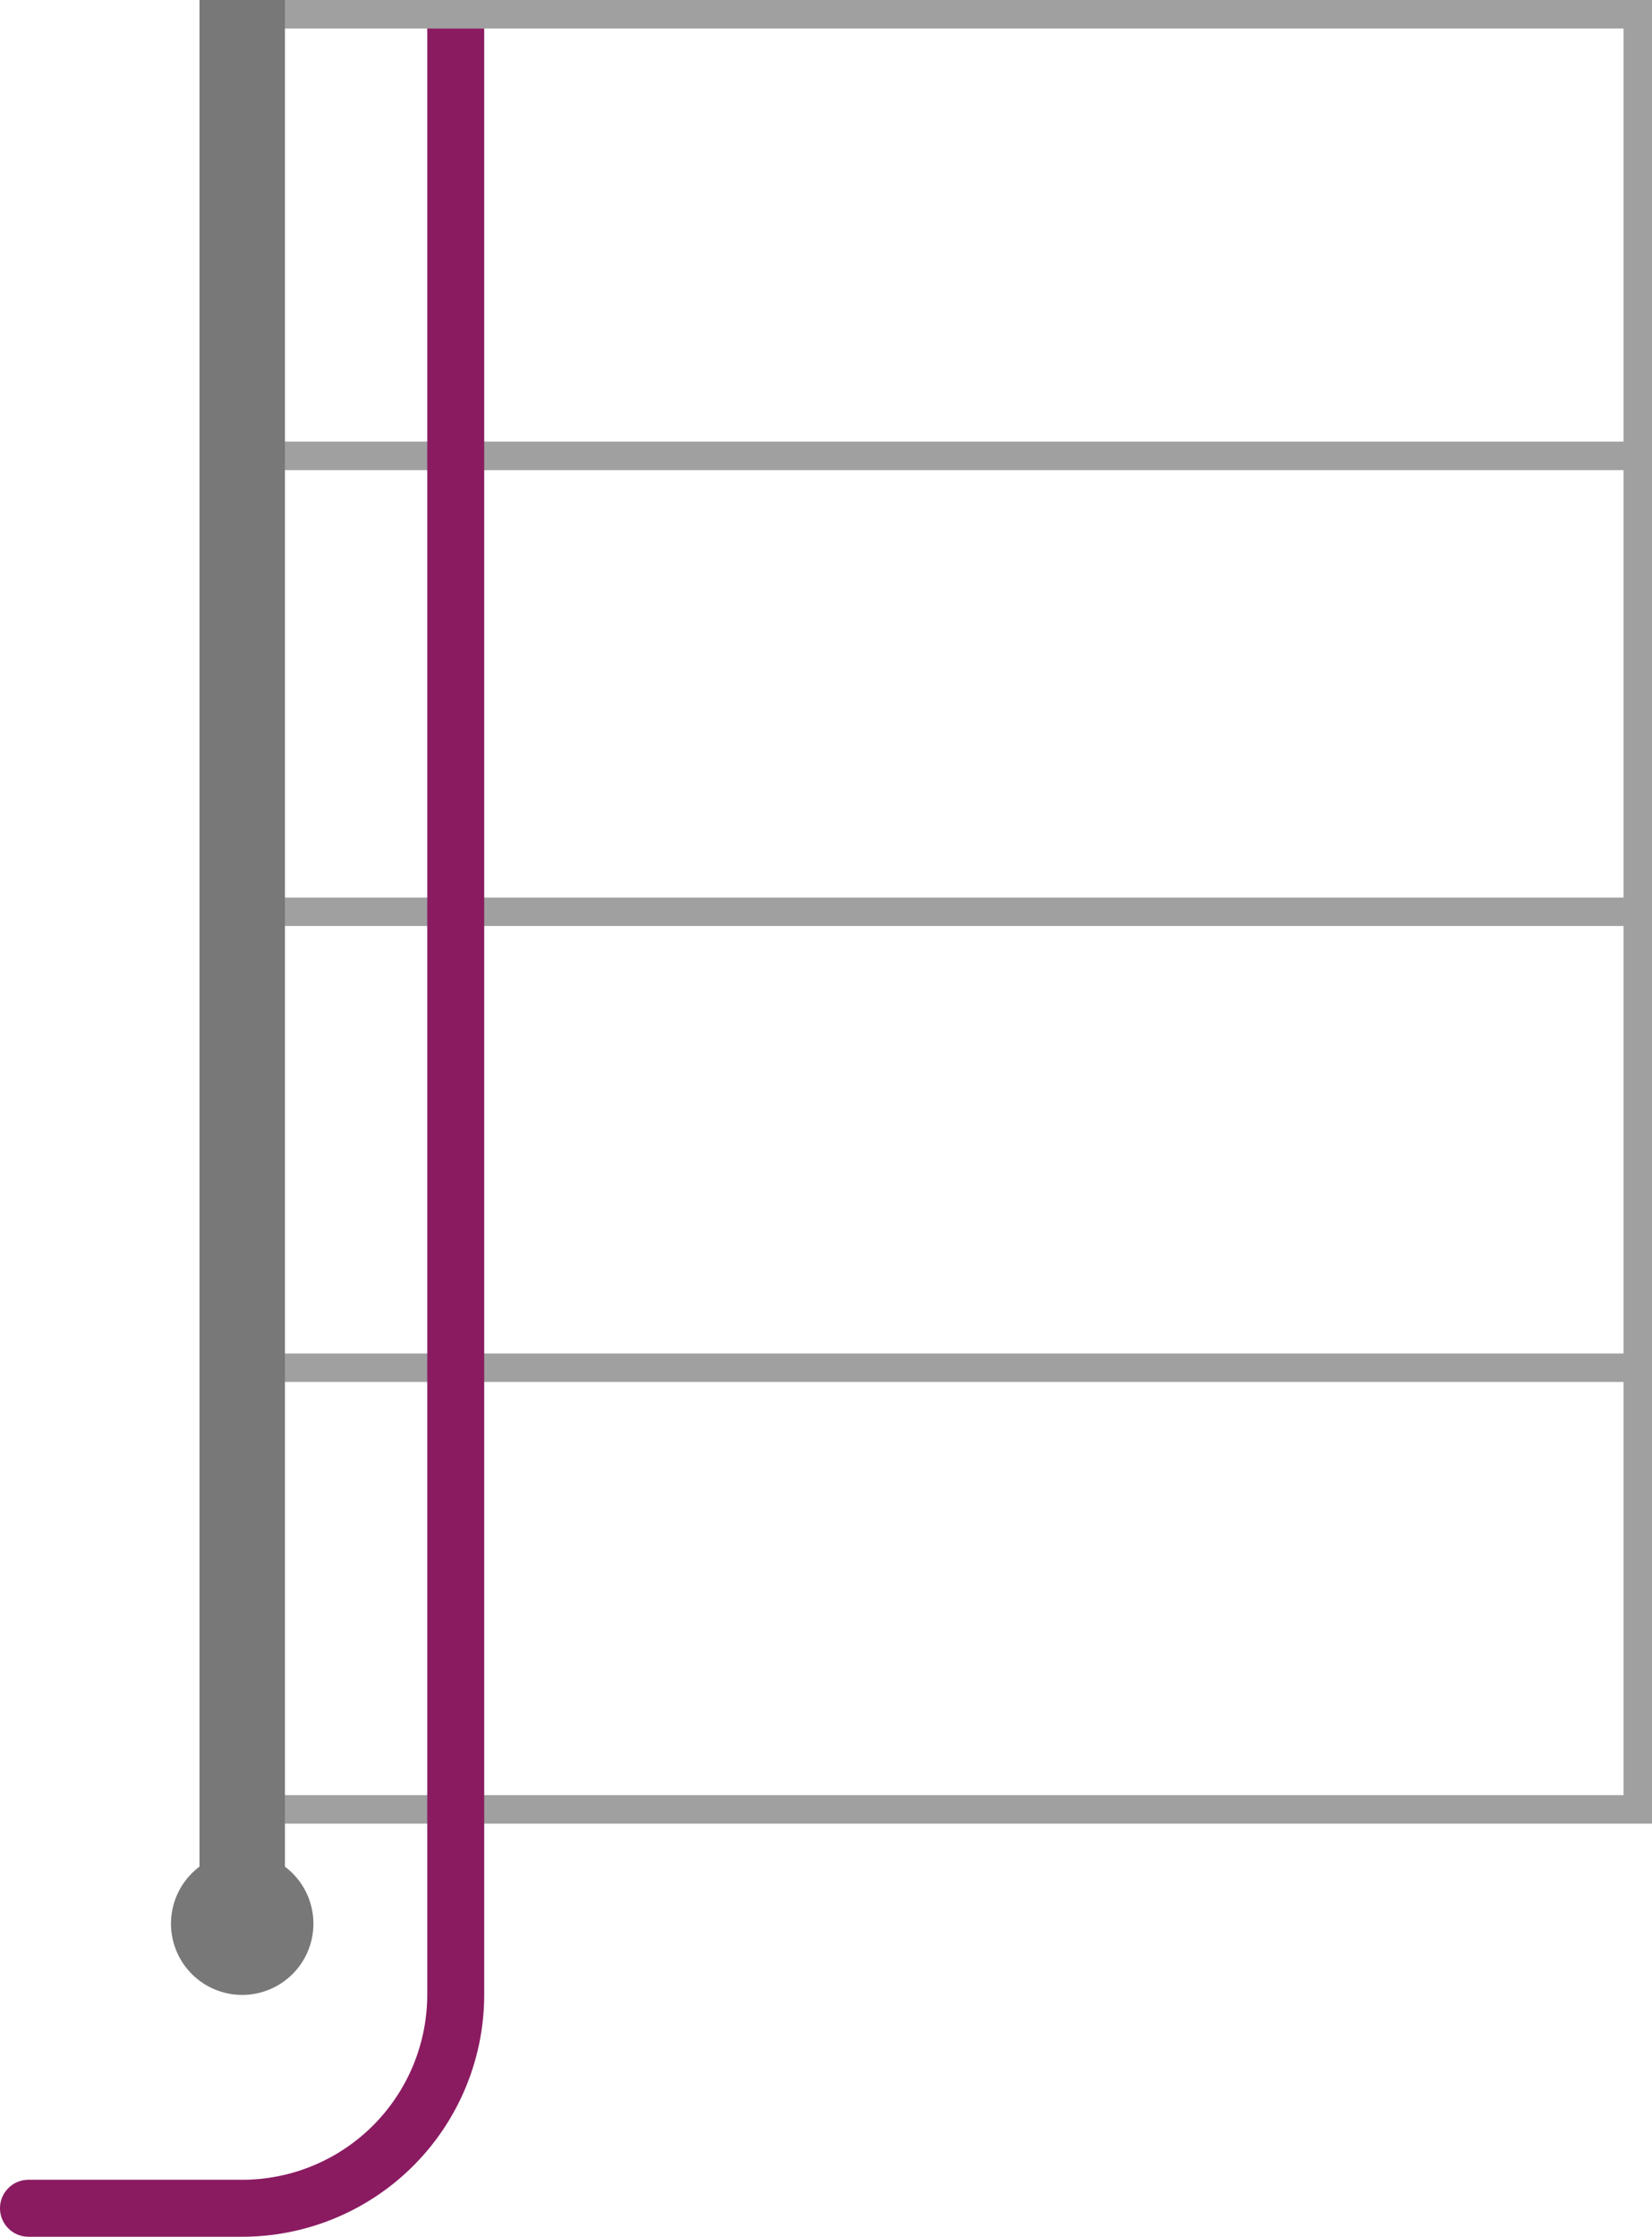
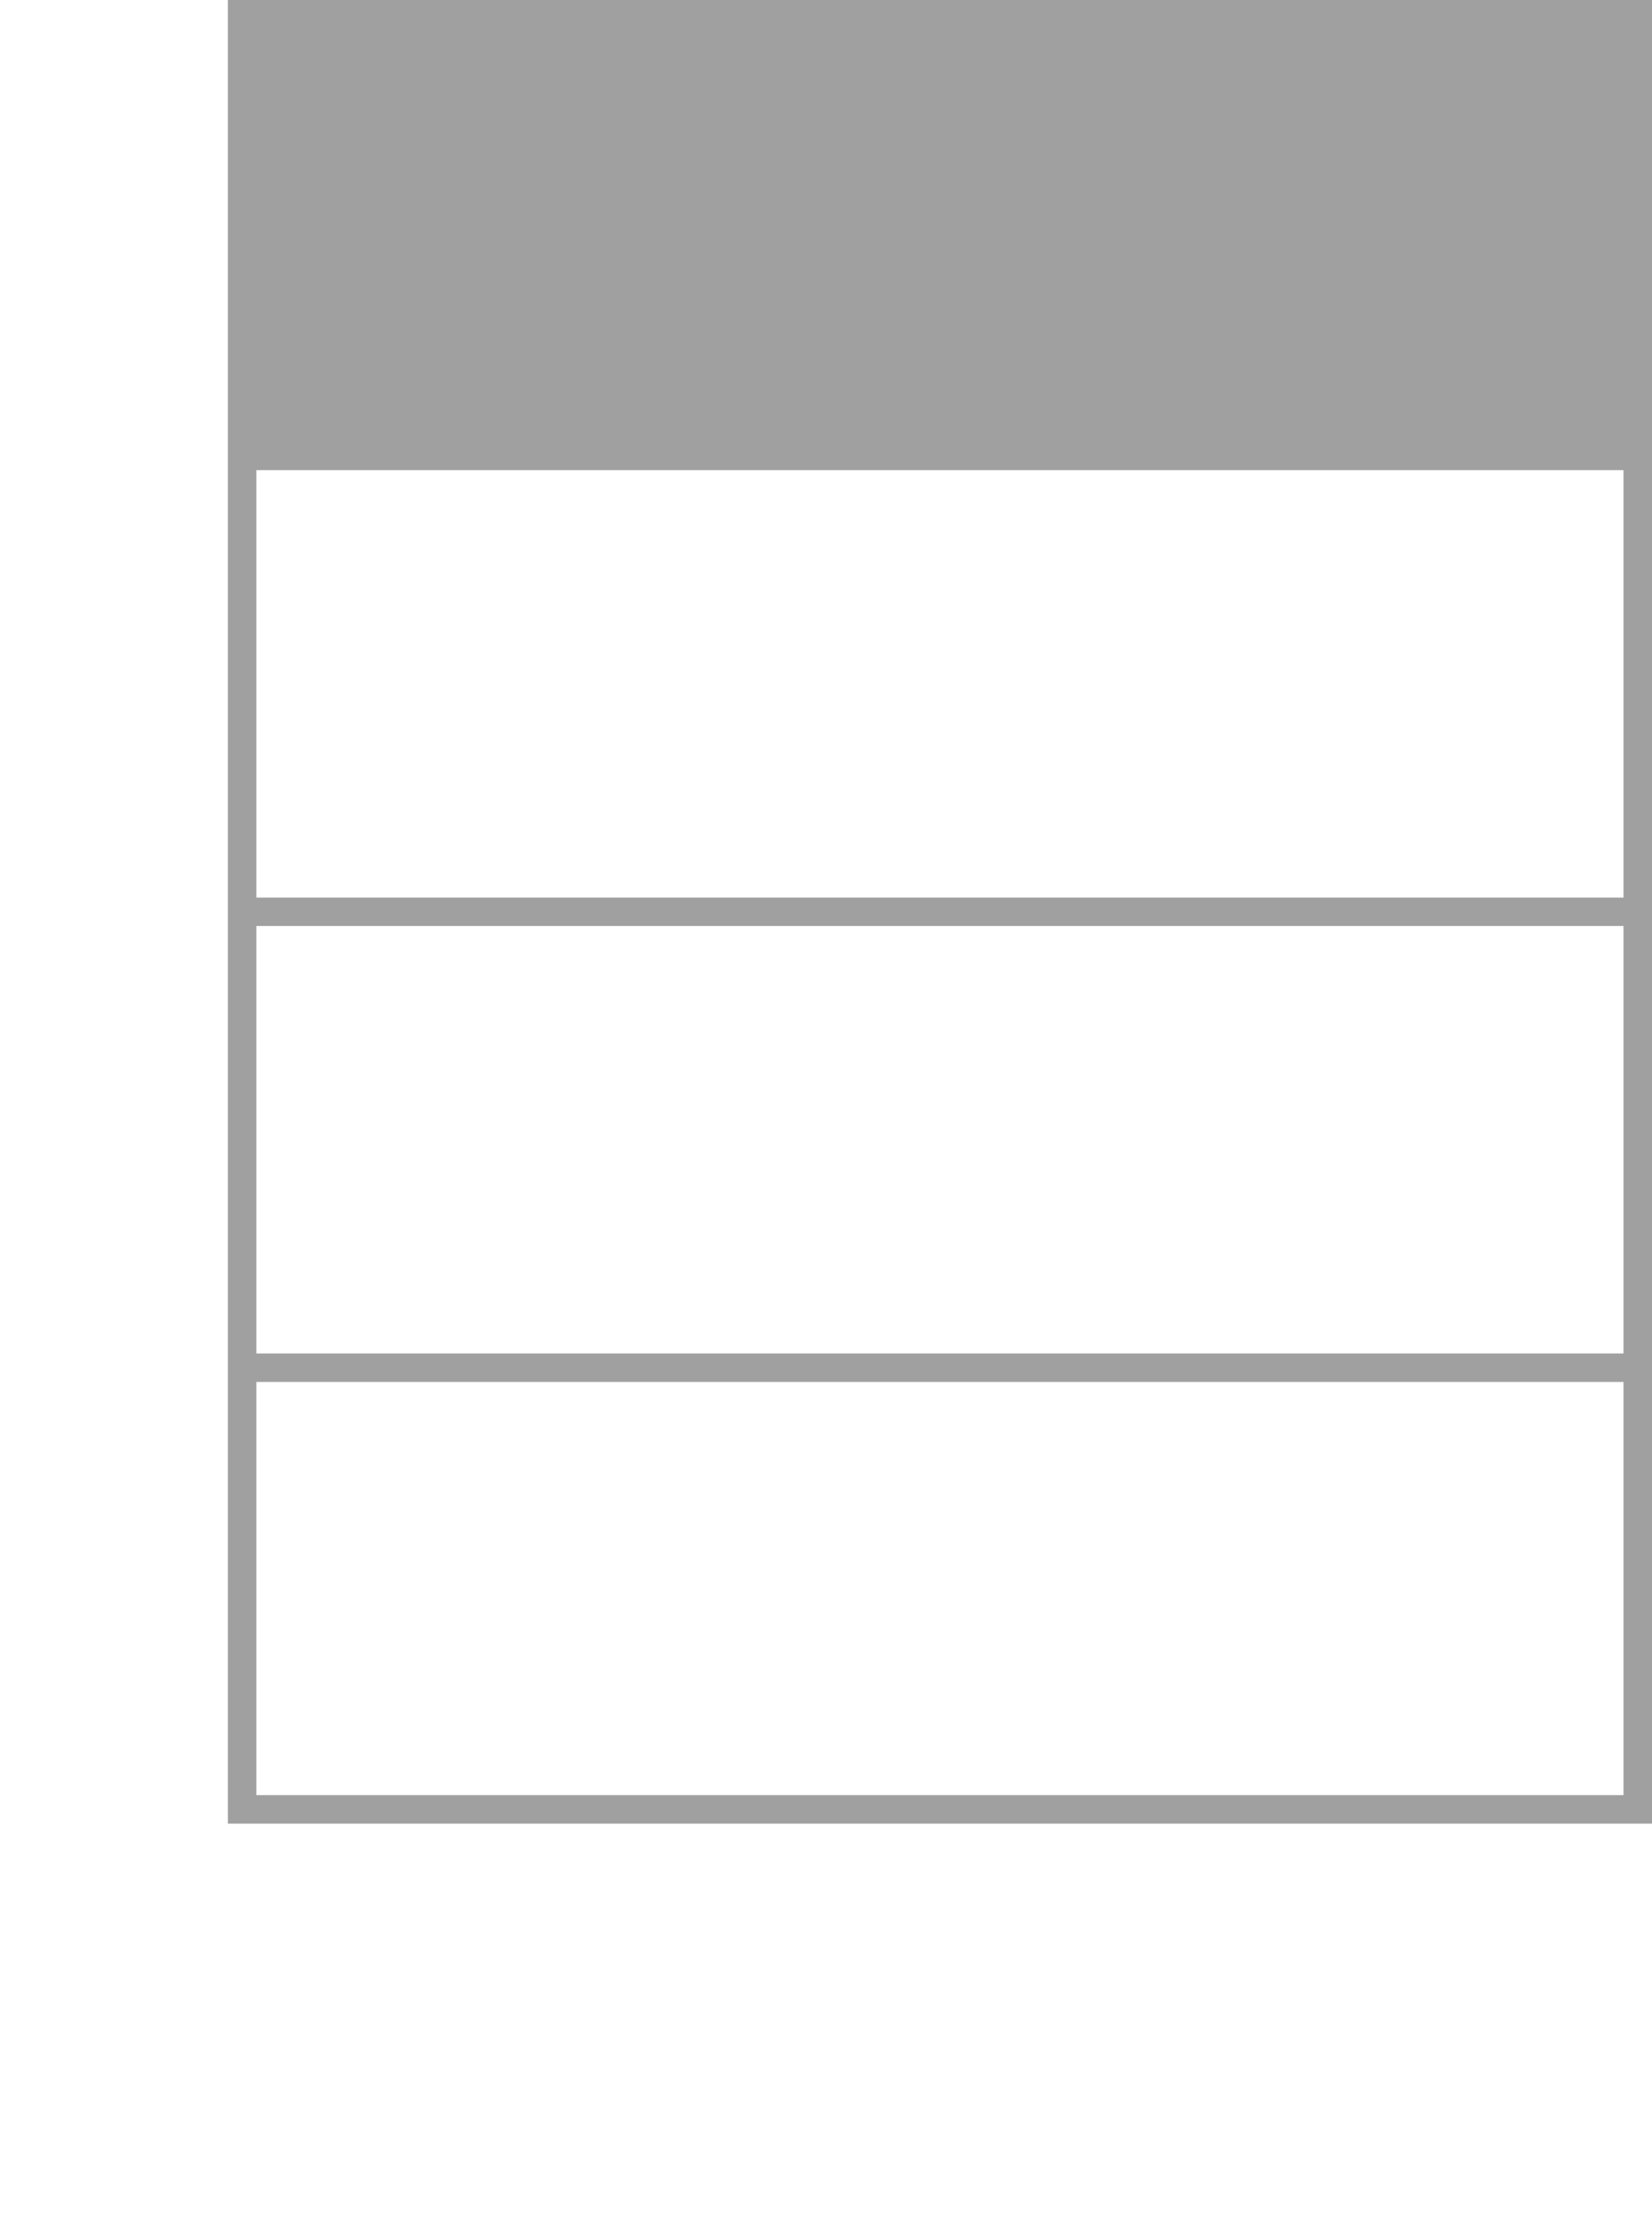
<svg xmlns="http://www.w3.org/2000/svg" width="73.885" height="100">
-   <path d="M1662 19.745v61.784h63.694V0H1662zm62.421 60.51h-61.147V61.783h61.147zm0-19.745h-61.147V41.4h61.147zm0-20.382h-61.147V21.019h61.147zm0-38.853v18.47h-61.147V1.274z" transform="translate(-1651.809)" style="fill:#a0a0a0" />
-   <path d="M1664.828 99.726h-9.554a1.275 1.275 0 0 1-1.274-1.274 1.275 1.275 0 0 1 1.274-1.274h9.554a8.28 8.28 0 0 0 8.28-8.28V1h2.548v87.9a10.829 10.829 0 0 1-10.828 10.826z" transform="translate(-1654 .274)" style="fill:#8a1b61" />
-   <path d="M1665.1 83.454V0h-3.821v83.454a3.185 3.185 0 1 0 3.821 0z" transform="translate(-1652.357)" style="fill:#787878" />
+   <path d="M1662 19.745v61.784h63.694V0H1662zm62.421 60.51h-61.147V61.783h61.147zm0-19.745h-61.147V41.4h61.147zm0-20.382h-61.147V21.019h61.147zm0-38.853v18.47V1.274z" transform="translate(-1651.809)" style="fill:#a0a0a0" />
</svg>